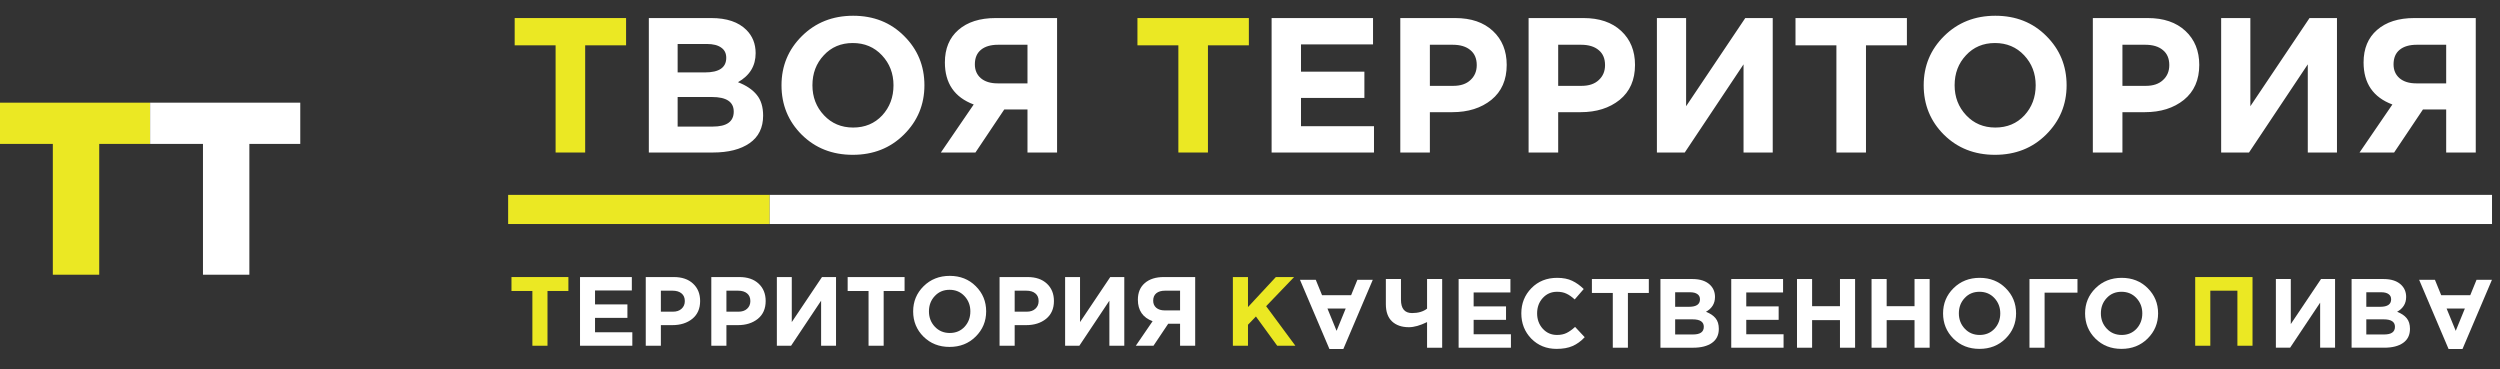
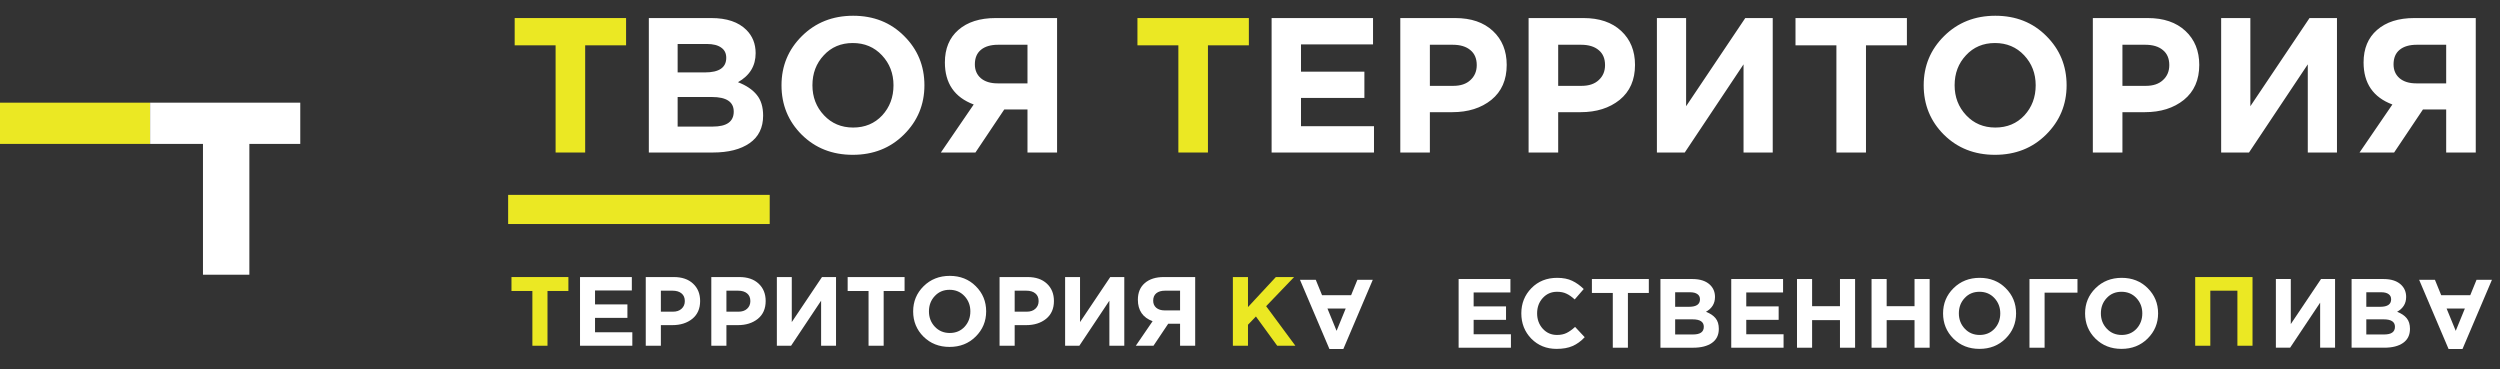
<svg xmlns="http://www.w3.org/2000/svg" width="176" height="26" viewBox="0 0 176 26" fill="none">
  <rect x="0" y="0" width="176" height="26" fill="#333333" stroke="none" />
-   <path d="M10.569 7.228H-0V10.131H3.719V19.34H6.985V10.131H10.569V7.228Z" fill="#EBE823" />
+   <path d="M10.569 7.228H-0V10.131H3.719V19.34V10.131H10.569V7.228Z" fill="#EBE823" />
  <path d="M21.139 7.228H10.569V10.131H14.289V19.34H17.555V10.131H21.139V7.228Z" fill="white" />
  <path d="M39.114 10.737V3.191H36.233V1.271H44.076V3.191H41.196V10.737H39.114ZM82.957 10.737V3.191H80.076V1.271H87.92V3.191H85.039V10.737H82.957Z" fill="#EBE823" />
  <path d="M45.678 10.737V1.271H50.073C51.164 1.271 51.989 1.55 52.548 2.109C52.98 2.542 53.197 3.087 53.197 3.746C53.197 4.638 52.782 5.319 51.953 5.787C52.539 6.013 52.98 6.31 53.278 6.68C53.575 7.041 53.724 7.527 53.724 8.14C53.724 8.988 53.408 9.632 52.778 10.074C52.146 10.516 51.281 10.737 50.181 10.737H45.678ZM47.706 5.098H49.627C50.627 5.098 51.128 4.755 51.128 4.07C51.128 3.755 51.011 3.516 50.776 3.353C50.542 3.182 50.204 3.096 49.762 3.096H47.706V5.098ZM47.706 8.911H50.181C51.164 8.911 51.655 8.56 51.655 7.856C51.655 7.171 51.141 6.829 50.114 6.829H47.706V8.911ZM63.632 9.479C62.676 10.426 61.477 10.899 60.035 10.899C58.592 10.899 57.393 10.426 56.438 9.479C55.491 8.533 55.018 7.374 55.018 6.004C55.018 4.643 55.496 3.489 56.451 2.542C57.416 1.586 58.62 1.109 60.062 1.109C61.504 1.109 62.699 1.582 63.645 2.529C64.601 3.475 65.079 4.634 65.079 6.004C65.079 7.365 64.597 8.524 63.632 9.479ZM58.006 8.113C58.547 8.69 59.233 8.979 60.062 8.979C60.891 8.979 61.572 8.695 62.104 8.127C62.636 7.55 62.902 6.842 62.902 6.004C62.902 5.174 62.631 4.471 62.09 3.894C61.549 3.317 60.864 3.029 60.035 3.029C59.205 3.029 58.525 3.317 57.993 3.894C57.461 4.462 57.195 5.165 57.195 6.004C57.195 6.833 57.465 7.536 58.006 8.113ZM74.418 1.271V10.737H72.335V7.708H70.699L68.671 10.737H66.237L68.549 7.356C67.197 6.851 66.52 5.864 66.52 4.395C66.52 3.421 66.836 2.659 67.467 2.109C68.107 1.55 68.982 1.271 70.091 1.271H74.418ZM70.226 5.869H72.335V3.151H70.266C69.752 3.151 69.351 3.268 69.063 3.502C68.774 3.737 68.63 4.079 68.63 4.53C68.63 4.936 68.77 5.26 69.049 5.504C69.338 5.747 69.73 5.869 70.226 5.869ZM89.521 10.737V1.271H96.661V3.124H91.59V5.044H96.053V6.896H91.59V8.884H96.729V10.737H89.521ZM98.581 10.737V1.271H102.448C103.566 1.271 104.449 1.573 105.098 2.177C105.748 2.781 106.072 3.579 106.072 4.57C106.072 5.625 105.712 6.446 104.99 7.032C104.269 7.609 103.354 7.897 102.245 7.897H100.663V10.737H98.581ZM100.663 6.044H102.313C102.827 6.044 103.228 5.909 103.516 5.639C103.814 5.368 103.963 5.017 103.963 4.584C103.963 4.124 103.814 3.773 103.516 3.529C103.219 3.277 102.804 3.151 102.272 3.151H100.663V6.044ZM107.613 10.737V1.271H111.481C112.599 1.271 113.482 1.573 114.131 2.177C114.78 2.781 115.105 3.579 115.105 4.57C115.105 5.625 114.744 6.446 114.023 7.032C113.302 7.609 112.387 7.897 111.278 7.897H109.696V10.737H107.613ZM109.696 6.044H111.346C111.859 6.044 112.261 5.909 112.549 5.639C112.847 5.368 112.995 5.017 112.995 4.584C112.995 4.124 112.847 3.773 112.549 3.529C112.252 3.277 111.837 3.151 111.305 3.151H109.696V6.044ZM124.8 1.271V10.737H122.745V4.53L118.607 10.737H116.646V1.271H118.702V7.478L122.867 1.271H124.8ZM129.283 10.737V3.191H126.403V1.271H134.246V3.191H131.365V10.737H129.283ZM144.042 9.479C143.086 10.426 141.887 10.899 140.445 10.899C139.003 10.899 137.804 10.426 136.848 9.479C135.901 8.533 135.428 7.374 135.428 6.004C135.428 4.643 135.906 3.489 136.862 2.542C137.826 1.586 139.03 1.109 140.472 1.109C141.915 1.109 143.109 1.582 144.056 2.529C145.011 3.475 145.489 4.634 145.489 6.004C145.489 7.365 145.007 8.524 144.042 9.479ZM138.417 8.113C138.958 8.69 139.643 8.979 140.472 8.979C141.301 8.979 141.982 8.695 142.514 8.127C143.046 7.55 143.312 6.842 143.312 6.004C143.312 5.174 143.041 4.471 142.501 3.894C141.96 3.317 141.274 3.029 140.445 3.029C139.616 3.029 138.935 3.317 138.403 3.894C137.871 4.462 137.605 5.165 137.605 6.004C137.605 6.833 137.876 7.536 138.417 8.113ZM147.336 10.737V1.271H151.204C152.322 1.271 153.205 1.573 153.854 2.177C154.503 2.781 154.828 3.579 154.828 4.57C154.828 5.625 154.467 6.446 153.746 7.032C153.025 7.609 152.11 7.897 151.001 7.897H149.419V10.737H147.336ZM149.419 6.044H151.069C151.583 6.044 151.984 5.909 152.272 5.639C152.57 5.368 152.718 5.017 152.718 4.584C152.718 4.124 152.57 3.773 152.272 3.529C151.975 3.277 151.56 3.151 151.028 3.151H149.419V6.044ZM164.523 1.271V10.737H162.468V4.53L158.33 10.737H156.369V1.271H158.425V7.478L162.59 1.271H164.523ZM174.293 1.271V10.737H172.211V7.708H170.575L168.546 10.737H166.112L168.424 7.356C167.072 6.851 166.396 5.864 166.396 4.395C166.396 3.421 166.712 2.659 167.343 2.109C167.983 1.55 168.857 1.271 169.966 1.271H174.293ZM170.101 5.869H172.211V3.151H170.142C169.628 3.151 169.227 3.268 168.938 3.502C168.65 3.737 168.506 4.079 168.506 4.53C168.506 4.936 168.645 5.26 168.925 5.504C169.213 5.747 169.605 5.869 170.101 5.869Z" fill="white" />
  <path d="M37.48 24.34V20.485H36.008V19.504H40.015V20.485H38.544V24.34H37.48Z" fill="#EBE823" />
  <path d="M40.833 24.34V19.504H44.481V20.45H41.89V21.431H44.17V22.378H41.89V23.393H44.516V24.34H40.833ZM45.461 24.34V19.504H47.437C48.008 19.504 48.46 19.658 48.791 19.967C49.123 20.275 49.289 20.683 49.289 21.19C49.289 21.729 49.105 22.148 48.736 22.447C48.368 22.742 47.9 22.889 47.334 22.889H46.525V24.34H45.461ZM46.525 21.943H47.368C47.631 21.943 47.836 21.874 47.983 21.735C48.135 21.597 48.211 21.418 48.211 21.197C48.211 20.962 48.135 20.782 47.983 20.658C47.831 20.529 47.619 20.464 47.347 20.464H46.525V21.943ZM50.076 24.34V19.504H52.052C52.623 19.504 53.074 19.658 53.406 19.967C53.737 20.275 53.903 20.683 53.903 21.19C53.903 21.729 53.719 22.148 53.351 22.447C52.982 22.742 52.515 22.889 51.948 22.889H51.14V24.34H50.076ZM51.14 21.943H51.983C52.245 21.943 52.45 21.874 52.598 21.735C52.75 21.597 52.825 21.418 52.825 21.197C52.825 20.962 52.75 20.782 52.598 20.658C52.446 20.529 52.234 20.464 51.962 20.464H51.14V21.943ZM58.856 19.504V24.34H57.806V21.169L55.692 24.34H54.691V19.504H55.741V22.675L57.868 19.504H58.856ZM61.146 24.34V20.485H59.675V19.504H63.682V20.485H62.21V24.34H61.146ZM68.686 23.697C68.198 24.181 67.586 24.423 66.849 24.423C66.112 24.423 65.499 24.181 65.011 23.697C64.528 23.214 64.286 22.622 64.286 21.922C64.286 21.227 64.53 20.637 65.018 20.153C65.511 19.665 66.126 19.421 66.863 19.421C67.6 19.421 68.21 19.663 68.693 20.146C69.181 20.63 69.426 21.222 69.426 21.922C69.426 22.617 69.179 23.209 68.686 23.697ZM65.812 23C66.089 23.294 66.439 23.442 66.863 23.442C67.286 23.442 67.634 23.297 67.906 23.006C68.177 22.712 68.313 22.35 68.313 21.922C68.313 21.498 68.175 21.139 67.899 20.844C67.623 20.549 67.272 20.402 66.849 20.402C66.425 20.402 66.077 20.549 65.806 20.844C65.534 21.134 65.398 21.494 65.398 21.922C65.398 22.346 65.536 22.705 65.812 23ZM70.369 24.34V19.504H72.345C72.916 19.504 73.368 19.658 73.699 19.967C74.031 20.275 74.197 20.683 74.197 21.19C74.197 21.729 74.012 22.148 73.644 22.447C73.275 22.742 72.808 22.889 72.242 22.889H71.433V24.34H70.369ZM71.433 21.943H72.276C72.539 21.943 72.743 21.874 72.891 21.735C73.043 21.597 73.119 21.418 73.119 21.197C73.119 20.962 73.043 20.782 72.891 20.658C72.739 20.529 72.527 20.464 72.255 20.464H71.433V21.943ZM79.15 19.504V24.34H78.1V21.169L75.986 24.34H74.984V19.504H76.034V22.675L78.162 19.504H79.15ZM84.141 19.504V24.34H83.077V22.792H82.241L81.205 24.34H79.961L81.143 22.613C80.452 22.355 80.106 21.851 80.106 21.1C80.106 20.602 80.267 20.213 80.59 19.932C80.917 19.647 81.364 19.504 81.93 19.504H84.141ZM81.999 21.853H83.077V20.464H82.02C81.757 20.464 81.552 20.524 81.405 20.644C81.258 20.764 81.184 20.939 81.184 21.169C81.184 21.376 81.255 21.542 81.398 21.666C81.546 21.791 81.746 21.853 81.999 21.853Z" fill="white" />
  <path d="M86.794 24.34V19.504H87.858V21.618L89.82 19.504H91.105L89.136 21.556L91.194 24.34H89.916L88.417 22.281L87.858 22.861V24.34H86.794Z" fill="#EBE823" />
  <path d="M154.542 24.34V19.504H158.577V24.34H157.513V20.464H155.606V24.34H154.542Z" fill="#EBE823" />
  <path d="M164.388 19.643V24.478H163.338V21.308L161.224 24.478H160.222V19.643H161.272V22.814L163.4 19.643H164.388Z" fill="white" />
  <path d="M165.552 24.478V19.643H167.797C168.354 19.643 168.776 19.785 169.061 20.071C169.282 20.292 169.393 20.571 169.393 20.907C169.393 21.363 169.181 21.71 168.757 21.95C169.057 22.065 169.282 22.217 169.434 22.406C169.586 22.59 169.662 22.839 169.662 23.152C169.662 23.585 169.501 23.914 169.179 24.14C168.856 24.366 168.414 24.478 167.852 24.478H165.552ZM166.588 21.598H167.569C168.08 21.598 168.336 21.423 168.336 21.073C168.336 20.911 168.276 20.789 168.156 20.706C168.037 20.619 167.864 20.575 167.638 20.575H166.588V21.598ZM166.588 23.546H167.852C168.354 23.546 168.605 23.366 168.605 23.007C168.605 22.657 168.343 22.482 167.818 22.482H166.588V23.546Z" fill="white" />
-   <path d="M100.465 24.479V22.675C99.977 22.915 99.551 23.035 99.187 23.035C98.685 23.035 98.289 22.899 97.999 22.627C97.709 22.355 97.564 21.95 97.564 21.411V19.643H98.628V21.1C98.628 21.727 98.888 22.04 99.409 22.04C99.846 22.04 100.198 21.936 100.465 21.729V19.643H101.529V24.479H100.465Z" fill="white" />
  <path d="M102.687 24.479V19.643H106.334V20.589H103.744V21.57H106.024V22.517H103.744V23.532H106.369V24.479H102.687Z" fill="white" />
  <path d="M109.581 24.561C108.872 24.561 108.28 24.322 107.805 23.843C107.336 23.359 107.101 22.765 107.101 22.061C107.101 21.361 107.338 20.769 107.812 20.285C108.287 19.802 108.89 19.56 109.622 19.56C110.041 19.56 110.394 19.629 110.679 19.767C110.965 19.901 111.236 20.094 111.494 20.347L110.859 21.08C110.652 20.891 110.456 20.755 110.272 20.672C110.092 20.585 109.873 20.541 109.615 20.541C109.21 20.541 108.874 20.688 108.607 20.983C108.344 21.273 108.213 21.632 108.213 22.061C108.213 22.484 108.344 22.844 108.607 23.138C108.874 23.433 109.21 23.581 109.615 23.581C109.873 23.581 110.097 23.534 110.285 23.442C110.474 23.35 110.675 23.207 110.886 23.014L111.563 23.739C111.301 24.02 111.015 24.228 110.707 24.361C110.403 24.495 110.028 24.561 109.581 24.561Z" fill="white" />
  <path d="M113.541 24.479V20.624H112.07V19.643H116.077V20.624H114.605V24.479H113.541Z" fill="white" />
  <path d="M116.895 24.479V19.643H119.14C119.697 19.643 120.119 19.785 120.404 20.071C120.625 20.292 120.736 20.571 120.736 20.907C120.736 21.363 120.524 21.711 120.1 21.95C120.4 22.065 120.625 22.217 120.777 22.406C120.929 22.59 121.005 22.839 121.005 23.152C121.005 23.585 120.844 23.914 120.522 24.14C120.199 24.366 119.757 24.479 119.195 24.479H116.895ZM117.931 21.598H118.912C119.423 21.598 119.679 21.423 119.679 21.073C119.679 20.912 119.619 20.79 119.499 20.707C119.38 20.619 119.207 20.575 118.981 20.575H117.931V21.598ZM117.931 23.546H119.195C119.697 23.546 119.948 23.366 119.948 23.007C119.948 22.657 119.686 22.482 119.161 22.482H117.931V23.546Z" fill="white" />
  <path d="M121.88 24.479V19.643H125.528V20.589H122.937V21.57H125.217V22.517H122.937V23.532H125.563V24.479H121.88Z" fill="white" />
  <path d="M126.509 24.479V19.643H127.572V21.556H129.534V19.643H130.598V24.479H129.534V22.537H127.572V24.479H126.509Z" fill="white" />
  <path d="M131.757 24.479V19.643H132.821V21.556H134.783V19.643H135.847V24.479H134.783V22.537H132.821V24.479H131.757Z" fill="white" />
  <path d="M141.192 23.836C140.704 24.32 140.092 24.561 139.355 24.561C138.618 24.561 138.005 24.32 137.517 23.836C137.034 23.352 136.792 22.761 136.792 22.061C136.792 21.365 137.036 20.776 137.524 20.292C138.017 19.804 138.632 19.56 139.369 19.56C140.106 19.56 140.716 19.802 141.199 20.285C141.688 20.769 141.932 21.361 141.932 22.061C141.932 22.756 141.685 23.348 141.192 23.836ZM138.319 23.138C138.595 23.433 138.945 23.581 139.369 23.581C139.792 23.581 140.14 23.435 140.412 23.145C140.684 22.851 140.819 22.489 140.819 22.061C140.819 21.637 140.681 21.278 140.405 20.983C140.129 20.688 139.779 20.541 139.355 20.541C138.931 20.541 138.583 20.688 138.312 20.983C138.04 21.273 137.904 21.632 137.904 22.061C137.904 22.484 138.042 22.844 138.319 23.138Z" fill="white" />
  <path d="M143.939 20.603V24.479H142.875V19.643H146.254V20.603H143.939Z" fill="white" />
  <path d="M151.191 23.836C150.702 24.32 150.09 24.561 149.353 24.561C148.616 24.561 148.004 24.32 147.515 23.836C147.032 23.352 146.79 22.761 146.79 22.061C146.79 21.365 147.034 20.776 147.522 20.292C148.015 19.804 148.63 19.56 149.367 19.56C150.104 19.56 150.714 19.802 151.198 20.285C151.686 20.769 151.93 21.361 151.93 22.061C151.93 22.756 151.683 23.348 151.191 23.836ZM148.317 23.138C148.593 23.433 148.943 23.581 149.367 23.581C149.791 23.581 150.138 23.435 150.41 23.145C150.682 22.851 150.818 22.489 150.818 22.061C150.818 21.637 150.679 21.278 150.403 20.983C150.127 20.688 149.777 20.541 149.353 20.541C148.929 20.541 148.582 20.688 148.31 20.983C148.038 21.273 147.902 21.632 147.902 22.061C147.902 22.484 148.04 22.844 148.317 23.138Z" fill="white" />
  <rect x="35.773" y="13.719" width="18.414" height="2.052" fill="#EBE823" />
-   <rect x="54.188" y="13.719" width="121.25" height="2.052" fill="white" />
  <path d="M96.644 19.698L94.572 24.569L93.591 24.569L91.518 19.698L92.63 19.698L93.073 20.783L95.118 20.783L95.56 19.698L96.644 19.698ZM94.737 21.722L93.453 21.722L94.095 23.291L94.737 21.722Z" fill="white" />
  <path d="M175.433 19.698L173.36 24.569L172.379 24.569L170.307 19.698L171.419 19.698L171.861 20.783L173.906 20.783L174.348 19.698L175.433 19.698ZM173.526 21.722L172.241 21.722L172.884 23.291L173.526 21.722Z" fill="white" />
</svg>